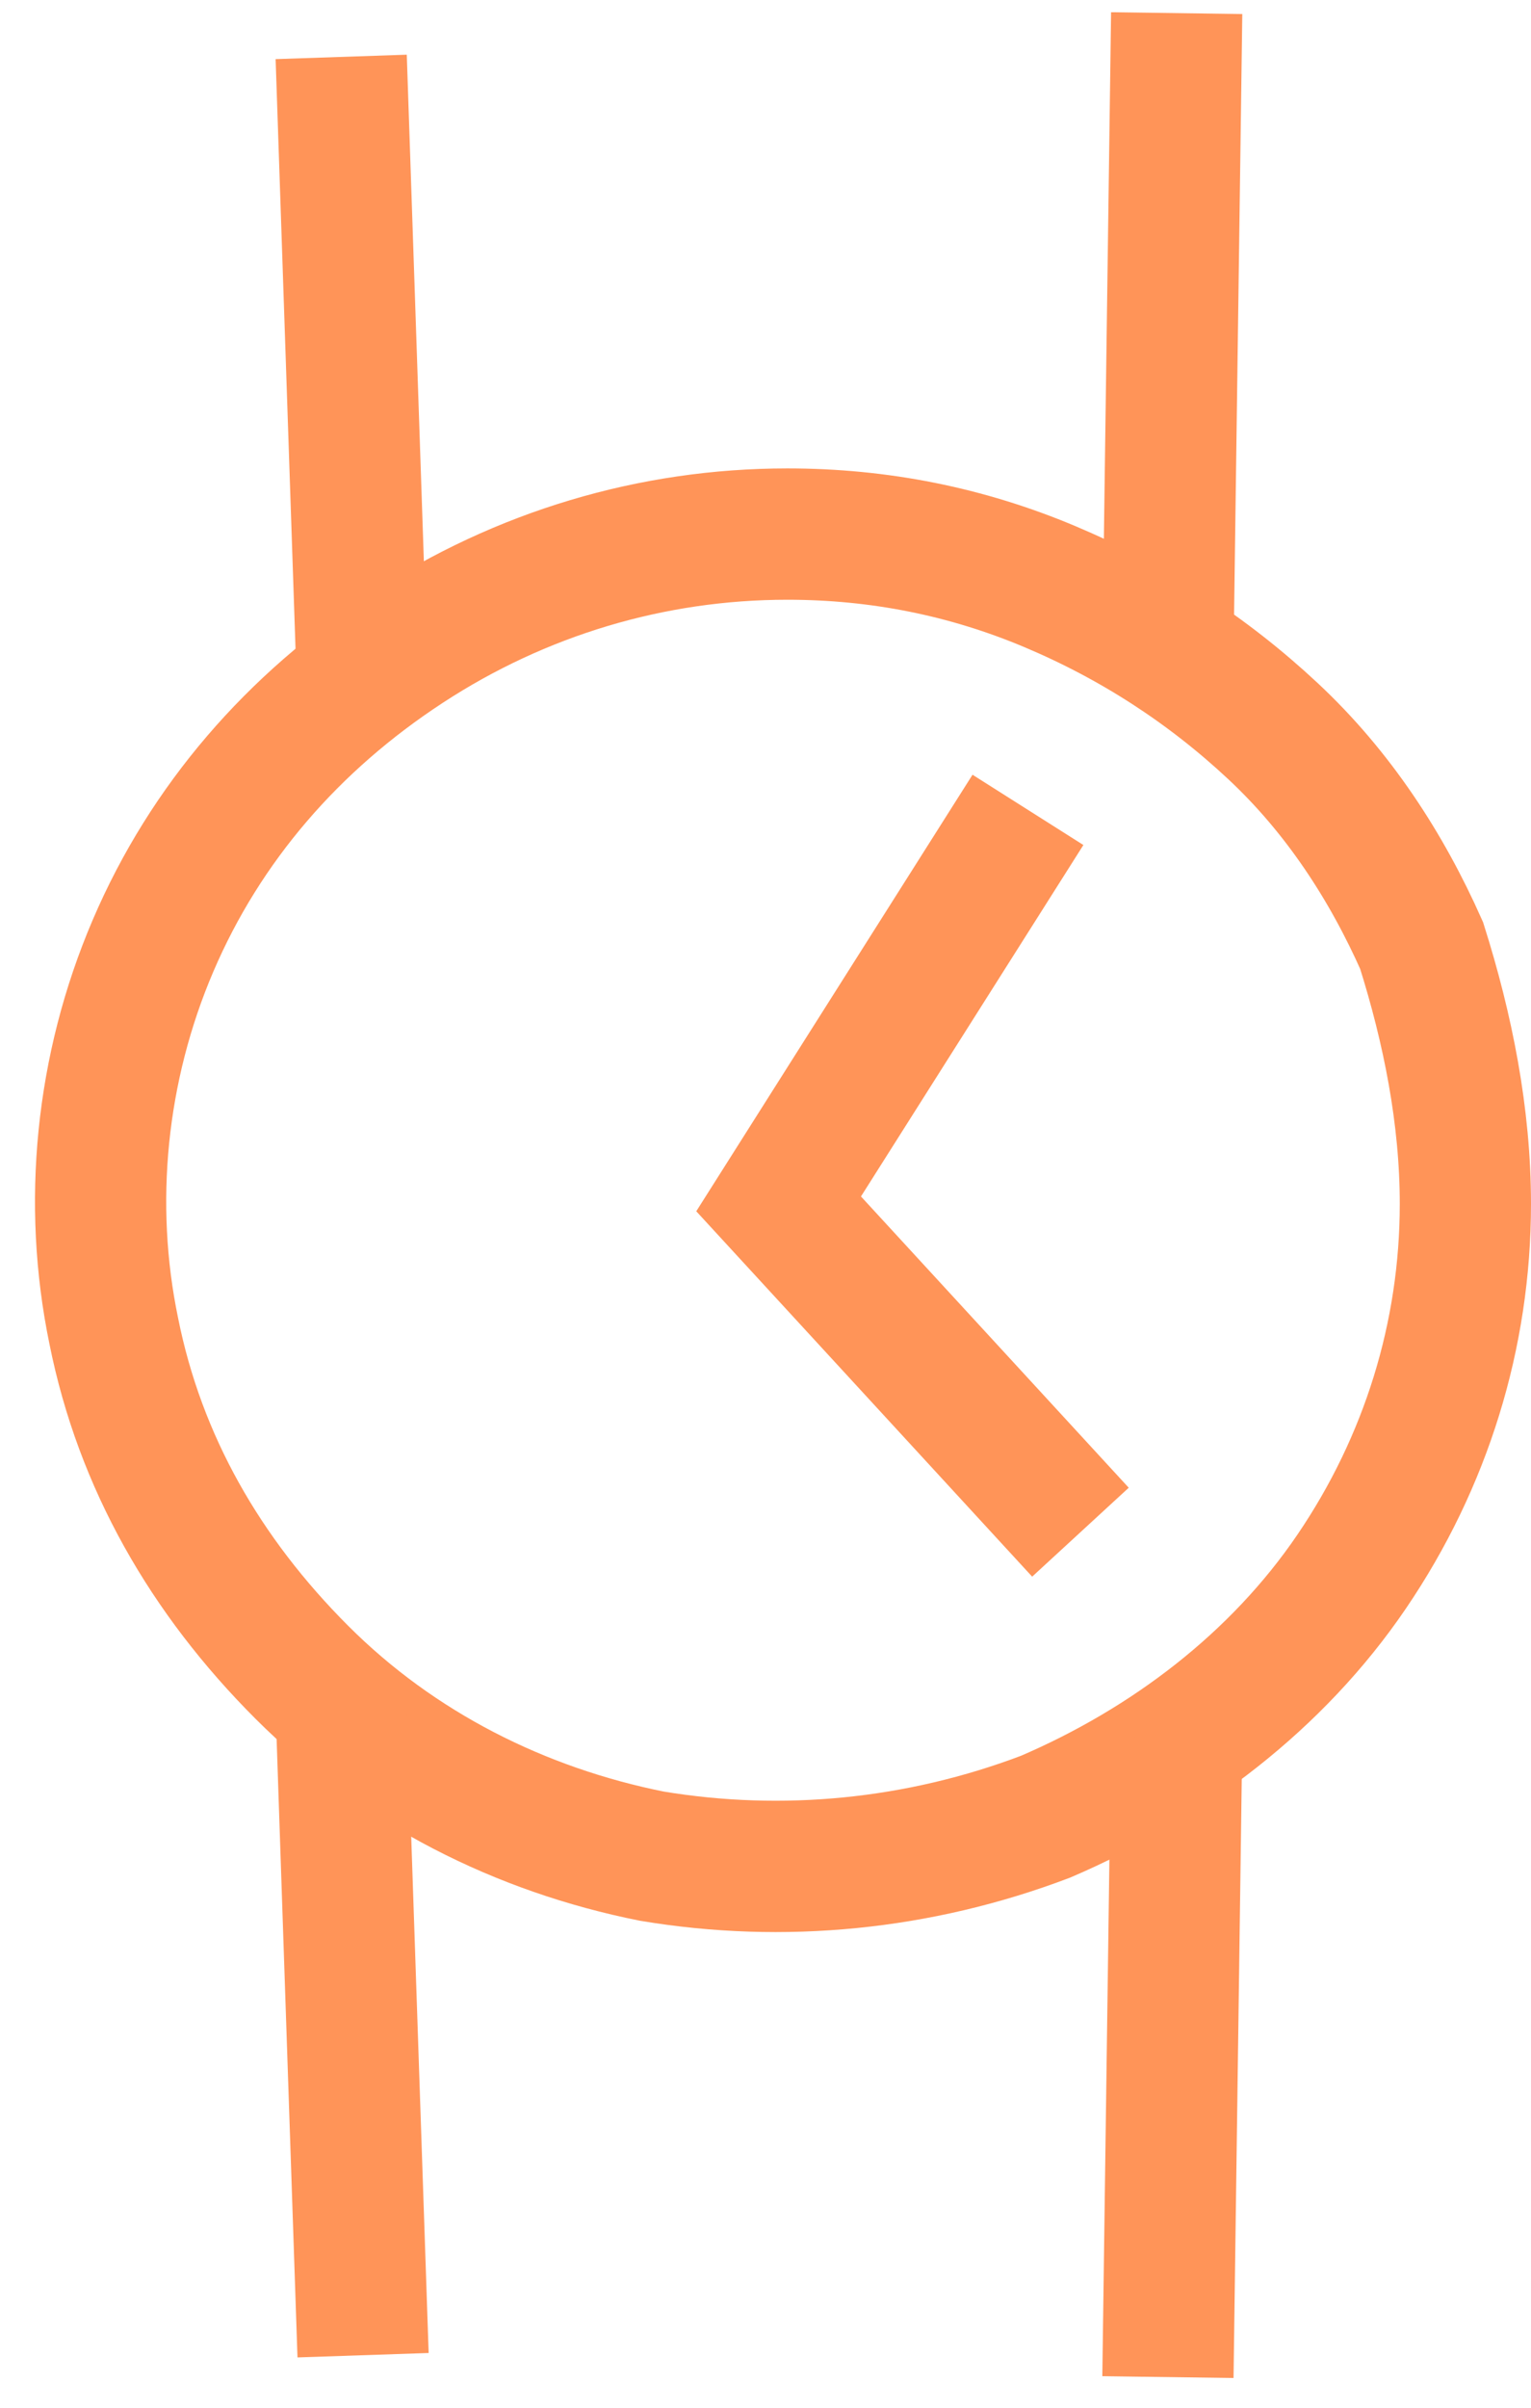
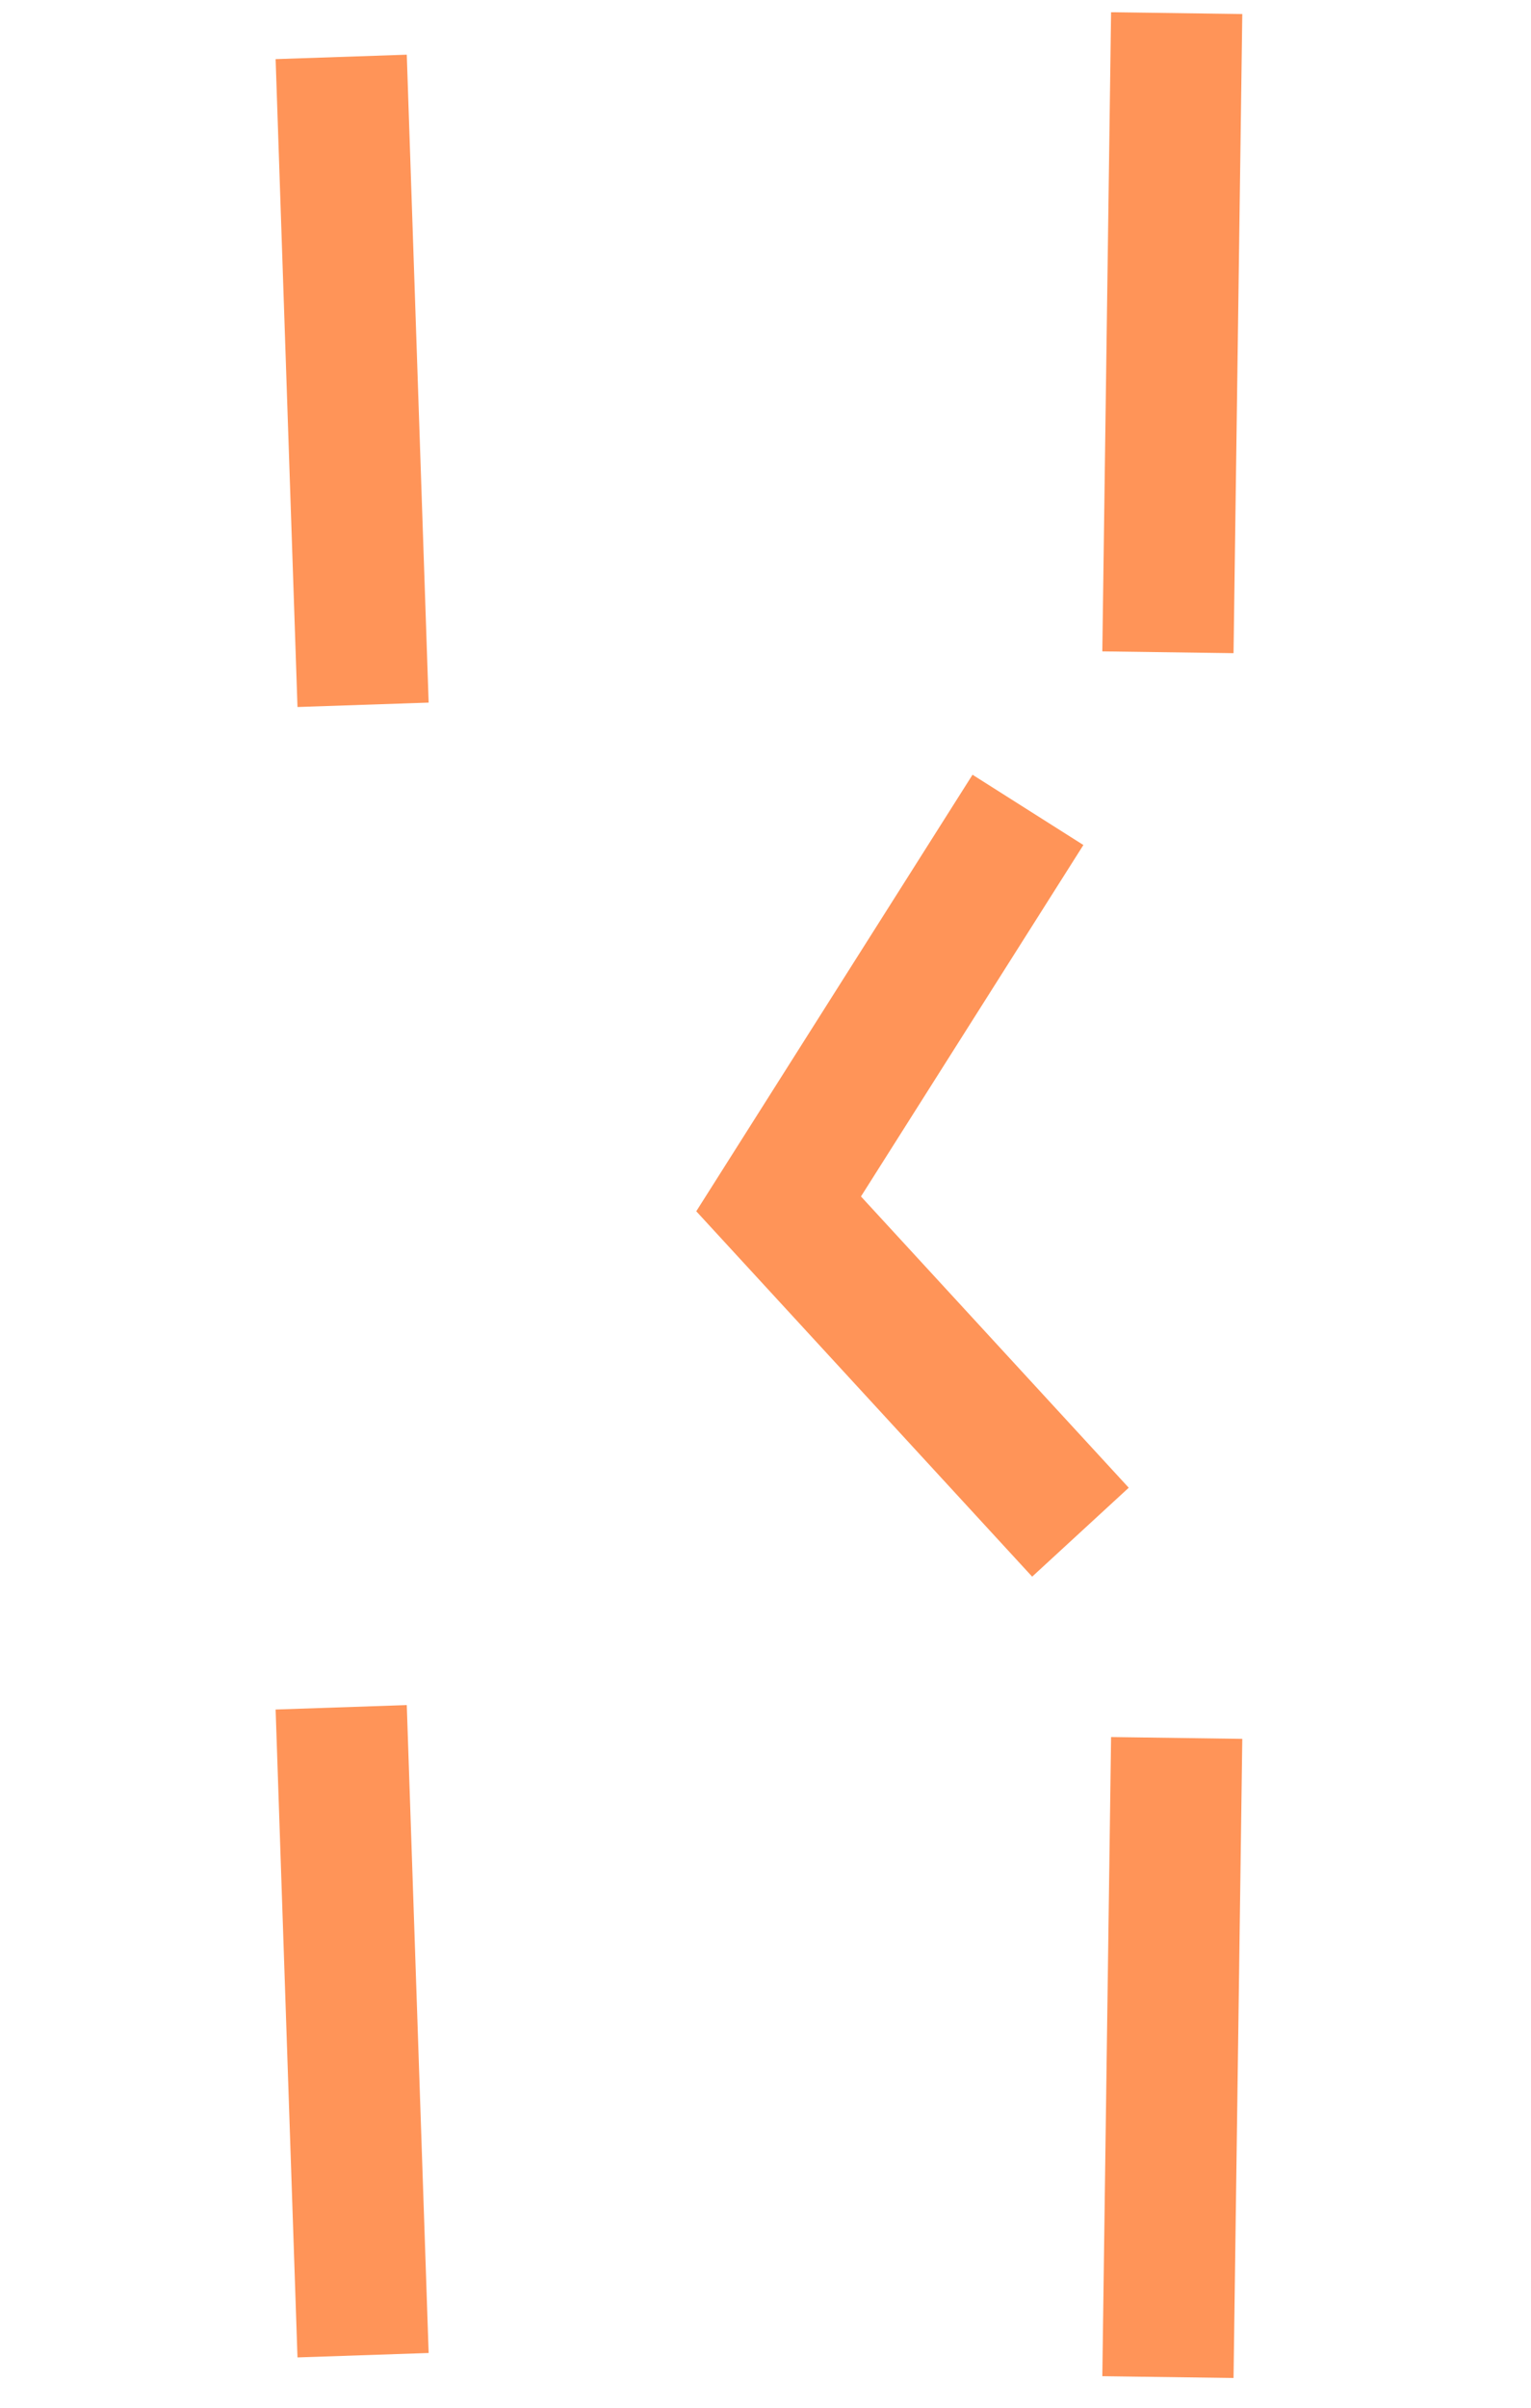
<svg xmlns="http://www.w3.org/2000/svg" version="1.1" id="Calque_1" x="0px" y="0px" viewBox="0 0 35 55" style="enable-background:new 0 0 35 55;" xml:space="preserve">
  <style type="text/css">
	.st0{fill:none;stroke:#FF9458;stroke-width:3;stroke-miterlimit:10;}
</style>
  <g id="time">
    <g id="Calque_1_1_">
-       <path id="Vector" class="st0" d="M33.5,27.5c0,3-0.9,5.9-2.6,8.4c-1.7,2.5-4.2,4.4-7,5.6c-2.9,1.1-6,1.4-9,0.9c-3-0.6-5.8-2-8-4.2    s-3.7-4.8-4.3-7.8c-0.6-2.9-0.3-6,0.9-8.8s3.2-5.1,5.8-6.8s5.6-2.6,8.7-2.6c2.1,0,4.1,0.4,6,1.2s3.6,1.9,5.1,3.3s2.6,3.1,3.4,4.9    C33.1,23.5,33.5,25.5,33.5,27.5z" />
      <path id="Vector_2" class="st0" d="M7.8,1.3l0.5,14.8" />
      <path id="Vector_3" class="st0" d="M26.9,0.3l-0.2,14.6" />
      <path id="Vector_4" class="st0" d="M7.8,39l0.5,14.8" />
      <path id="Vector_5" class="st0" d="M26.9,39.7l-0.2,14.6" />
      <path id="Vector_6" class="st0" d="M23.5,18.5l-5.7,9l6.9,7.5" />
    </g>
  </g>
</svg>